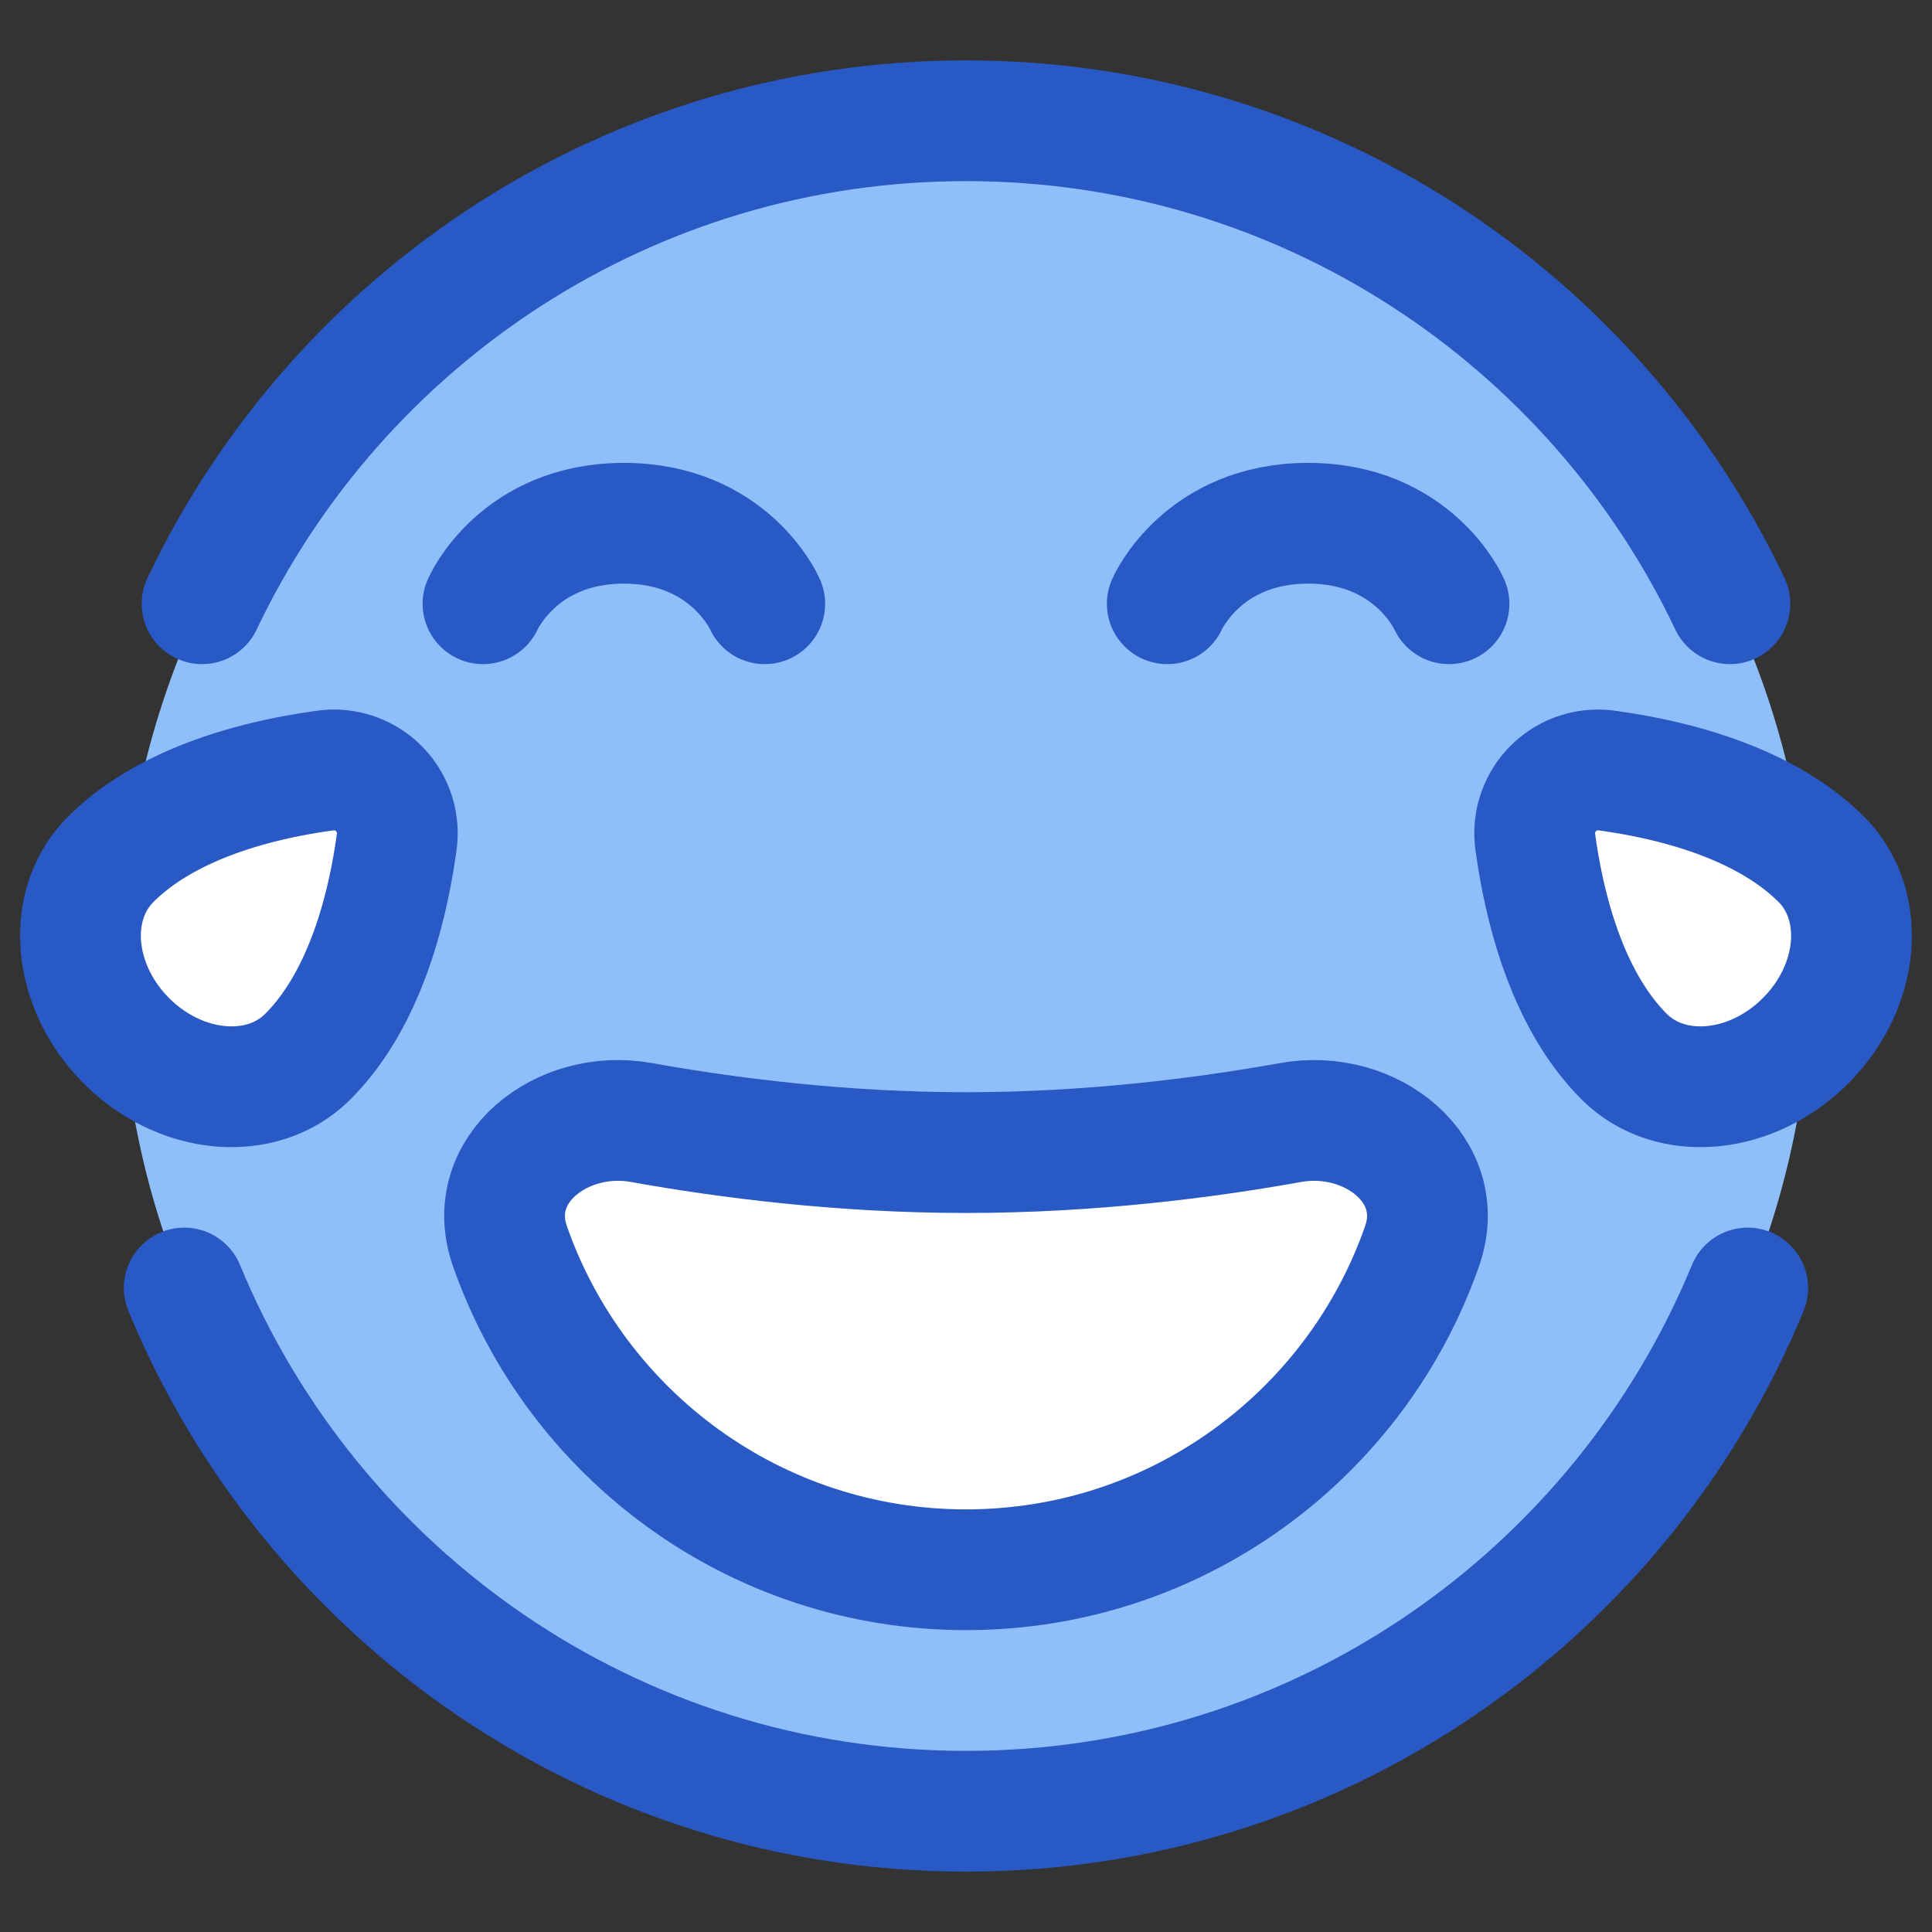
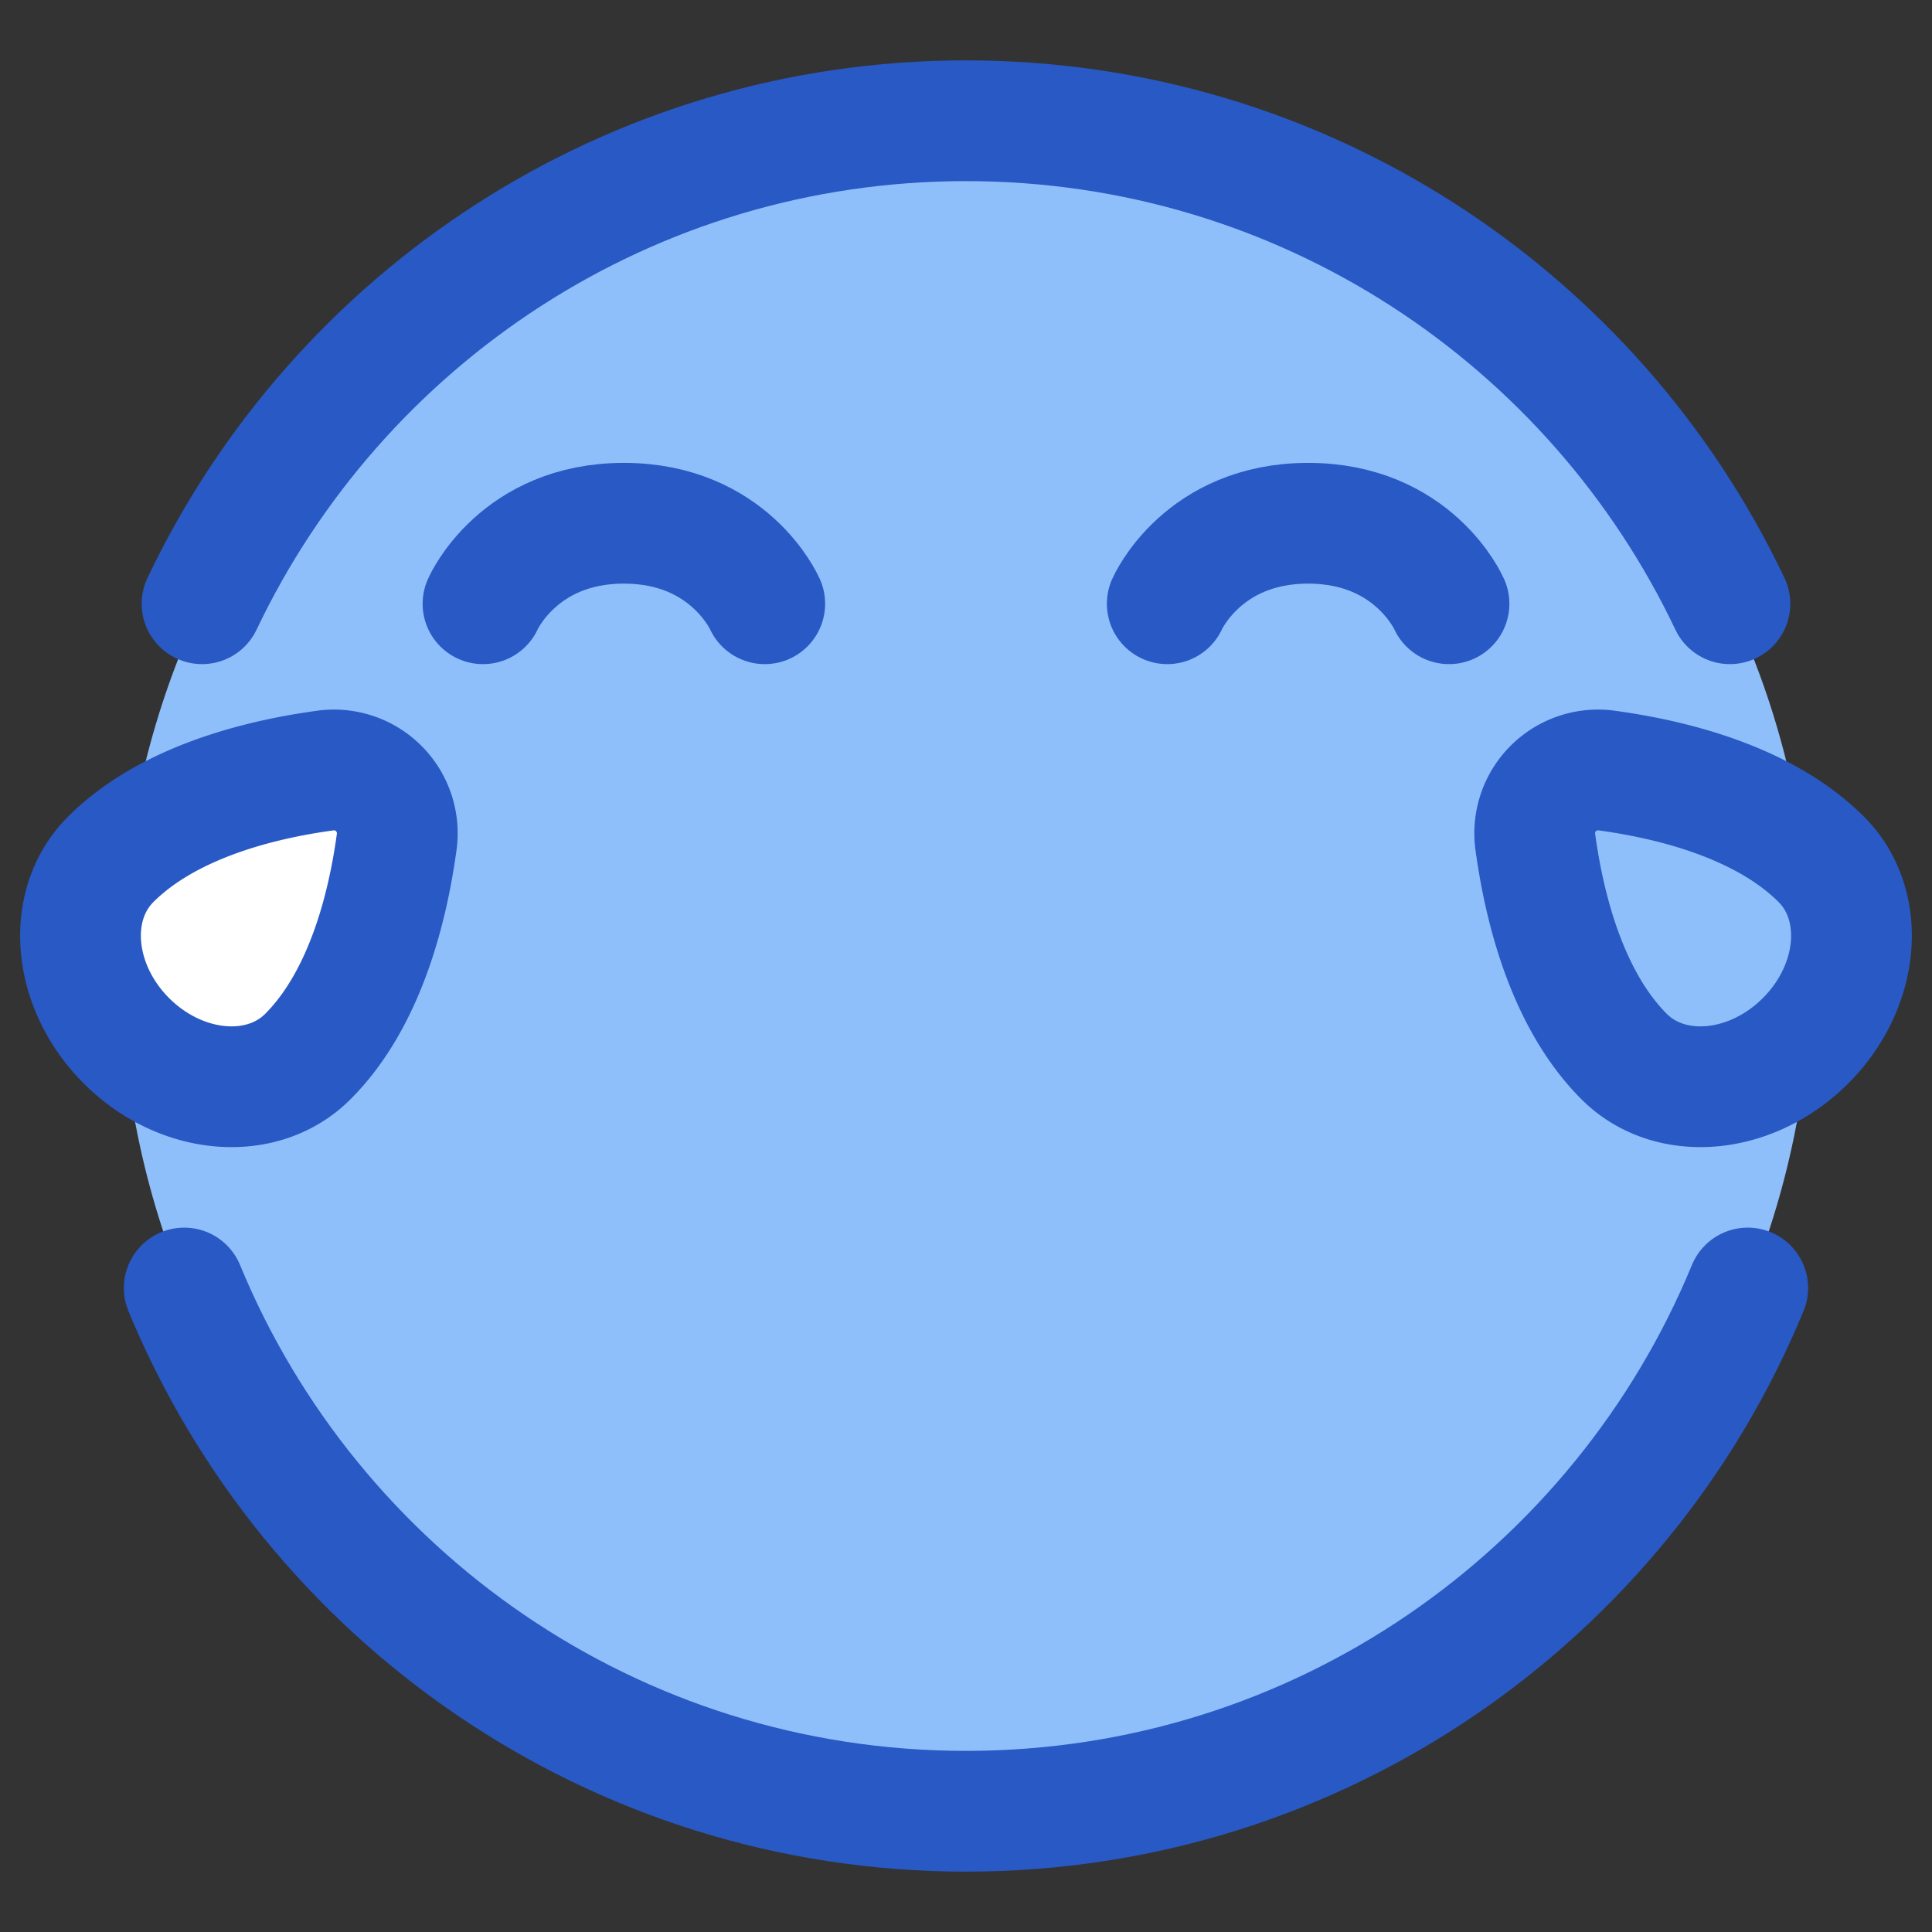
<svg xmlns="http://www.w3.org/2000/svg" fill="none" viewBox="0 0 48 48" id="Smiley-Laughing-1--Streamline-Plump">
  <rect x="0" y="0" width="48" height="48" fill="#333333" stroke="none" />
  <desc>
    Smiley Laughing 1 Streamline Icon: https://streamlinehq.com
  </desc>
  <g id="smiley-laughing-1">
    <path id="Ellipse 23" fill="#8fbffa" d="M45 24c0 11.598 -9.402 21 -21 21S3 35.598 3 24 12.402 3 24 3s21 9.402 21 21Z" stroke-width="3" />
-     <path id="Ellipse 149" fill="#ffffff" d="M45.251 21.352c1.136 1.136 0.961 3.154 -0.392 4.507 -1.353 1.353 -3.37 1.528 -4.507 0.392 -1.413 -1.413 -1.977 -3.676 -2.202 -5.298a1.574 1.574 0 0 1 1.803 -1.803c1.622 0.225 3.885 0.789 5.298 2.202Z" stroke-width="3" />
    <path id="Ellipse 150" fill="#ffffff" d="M2.75 21.352c-1.137 1.136 -0.961 3.154 0.391 4.507 1.353 1.353 3.371 1.528 4.507 0.392 1.414 -1.413 1.978 -3.676 2.203 -5.298a1.574 1.574 0 0 0 -1.803 -1.803c-1.622 0.225 -3.885 0.789 -5.298 2.202Z" stroke-width="3" />
-     <path id="Ellipse 151" fill="#ffffff" d="M24 39c5.24 0 9.697 -3.359 11.332 -8.042 0.663 -1.897 -1.284 -3.423 -3.262 -3.069 -2.144 0.385 -4.986 0.748 -8.07 0.748 -3.084 0 -5.926 -0.363 -8.07 -0.748 -1.977 -0.354 -3.924 1.172 -3.262 3.07C14.304 35.64 18.76 39 24 39Z" stroke-width="3" />
    <path id="Ellipse 18" stroke="#2859c5" stroke-linecap="round" stroke-linejoin="round" d="M42.979 15c-3.37 -7.095 -10.602 -12 -18.98 -12C15.623 3 8.392 7.905 5.02 15m38.402 17C40.276 39.63 32.765 45 24 45c-8.766 0 -16.277 -5.37 -19.423 -13" stroke-width="3" />
    <path id="Ellipse 147" stroke="#2859c5" stroke-linejoin="round" d="M45.25 21.351c1.136 1.137 0.961 3.154 -0.392 4.507 -1.353 1.353 -3.37 1.529 -4.507 0.392 -1.413 -1.413 -1.977 -3.676 -2.202 -5.298a1.574 1.574 0 0 1 1.803 -1.803c1.622 0.224 3.885 0.789 5.298 2.202Z" stroke-width="3" />
    <path id="Ellipse 148" stroke="#2859c5" stroke-linejoin="round" d="M2.75 21.351c-1.137 1.137 -0.961 3.154 0.391 4.507 1.353 1.353 3.371 1.529 4.507 0.392 1.414 -1.413 1.978 -3.676 2.203 -5.298a1.574 1.574 0 0 0 -1.803 -1.803c-1.622 0.224 -3.885 0.789 -5.298 2.202Z" stroke-width="3" />
    <path id="Vector 1488" stroke="#2859c5" stroke-linecap="round" stroke-linejoin="round" d="M29 15s0.875 -2 3.5 -2 3.5 2 3.5 2" stroke-width="3" />
    <path id="Vector 1489" stroke="#2859c5" stroke-linecap="round" stroke-linejoin="round" d="M19 15s-0.875 -2 -3.5 -2 -3.5 2 -3.5 2" stroke-width="3" />
-     <path id="Ellipse 25" stroke="#2859c5" stroke-linecap="round" stroke-linejoin="round" d="M24 39c5.24 0 9.697 -3.36 11.332 -8.043 0.663 -1.897 -1.284 -3.423 -3.262 -3.069 -2.144 0.385 -4.986 0.748 -8.07 0.748 -3.084 0 -5.926 -0.363 -8.07 -0.748 -1.977 -0.354 -3.924 1.172 -3.262 3.07C14.304 35.64 18.76 39 24 39Z" stroke-width="3" />
  </g>
</svg>